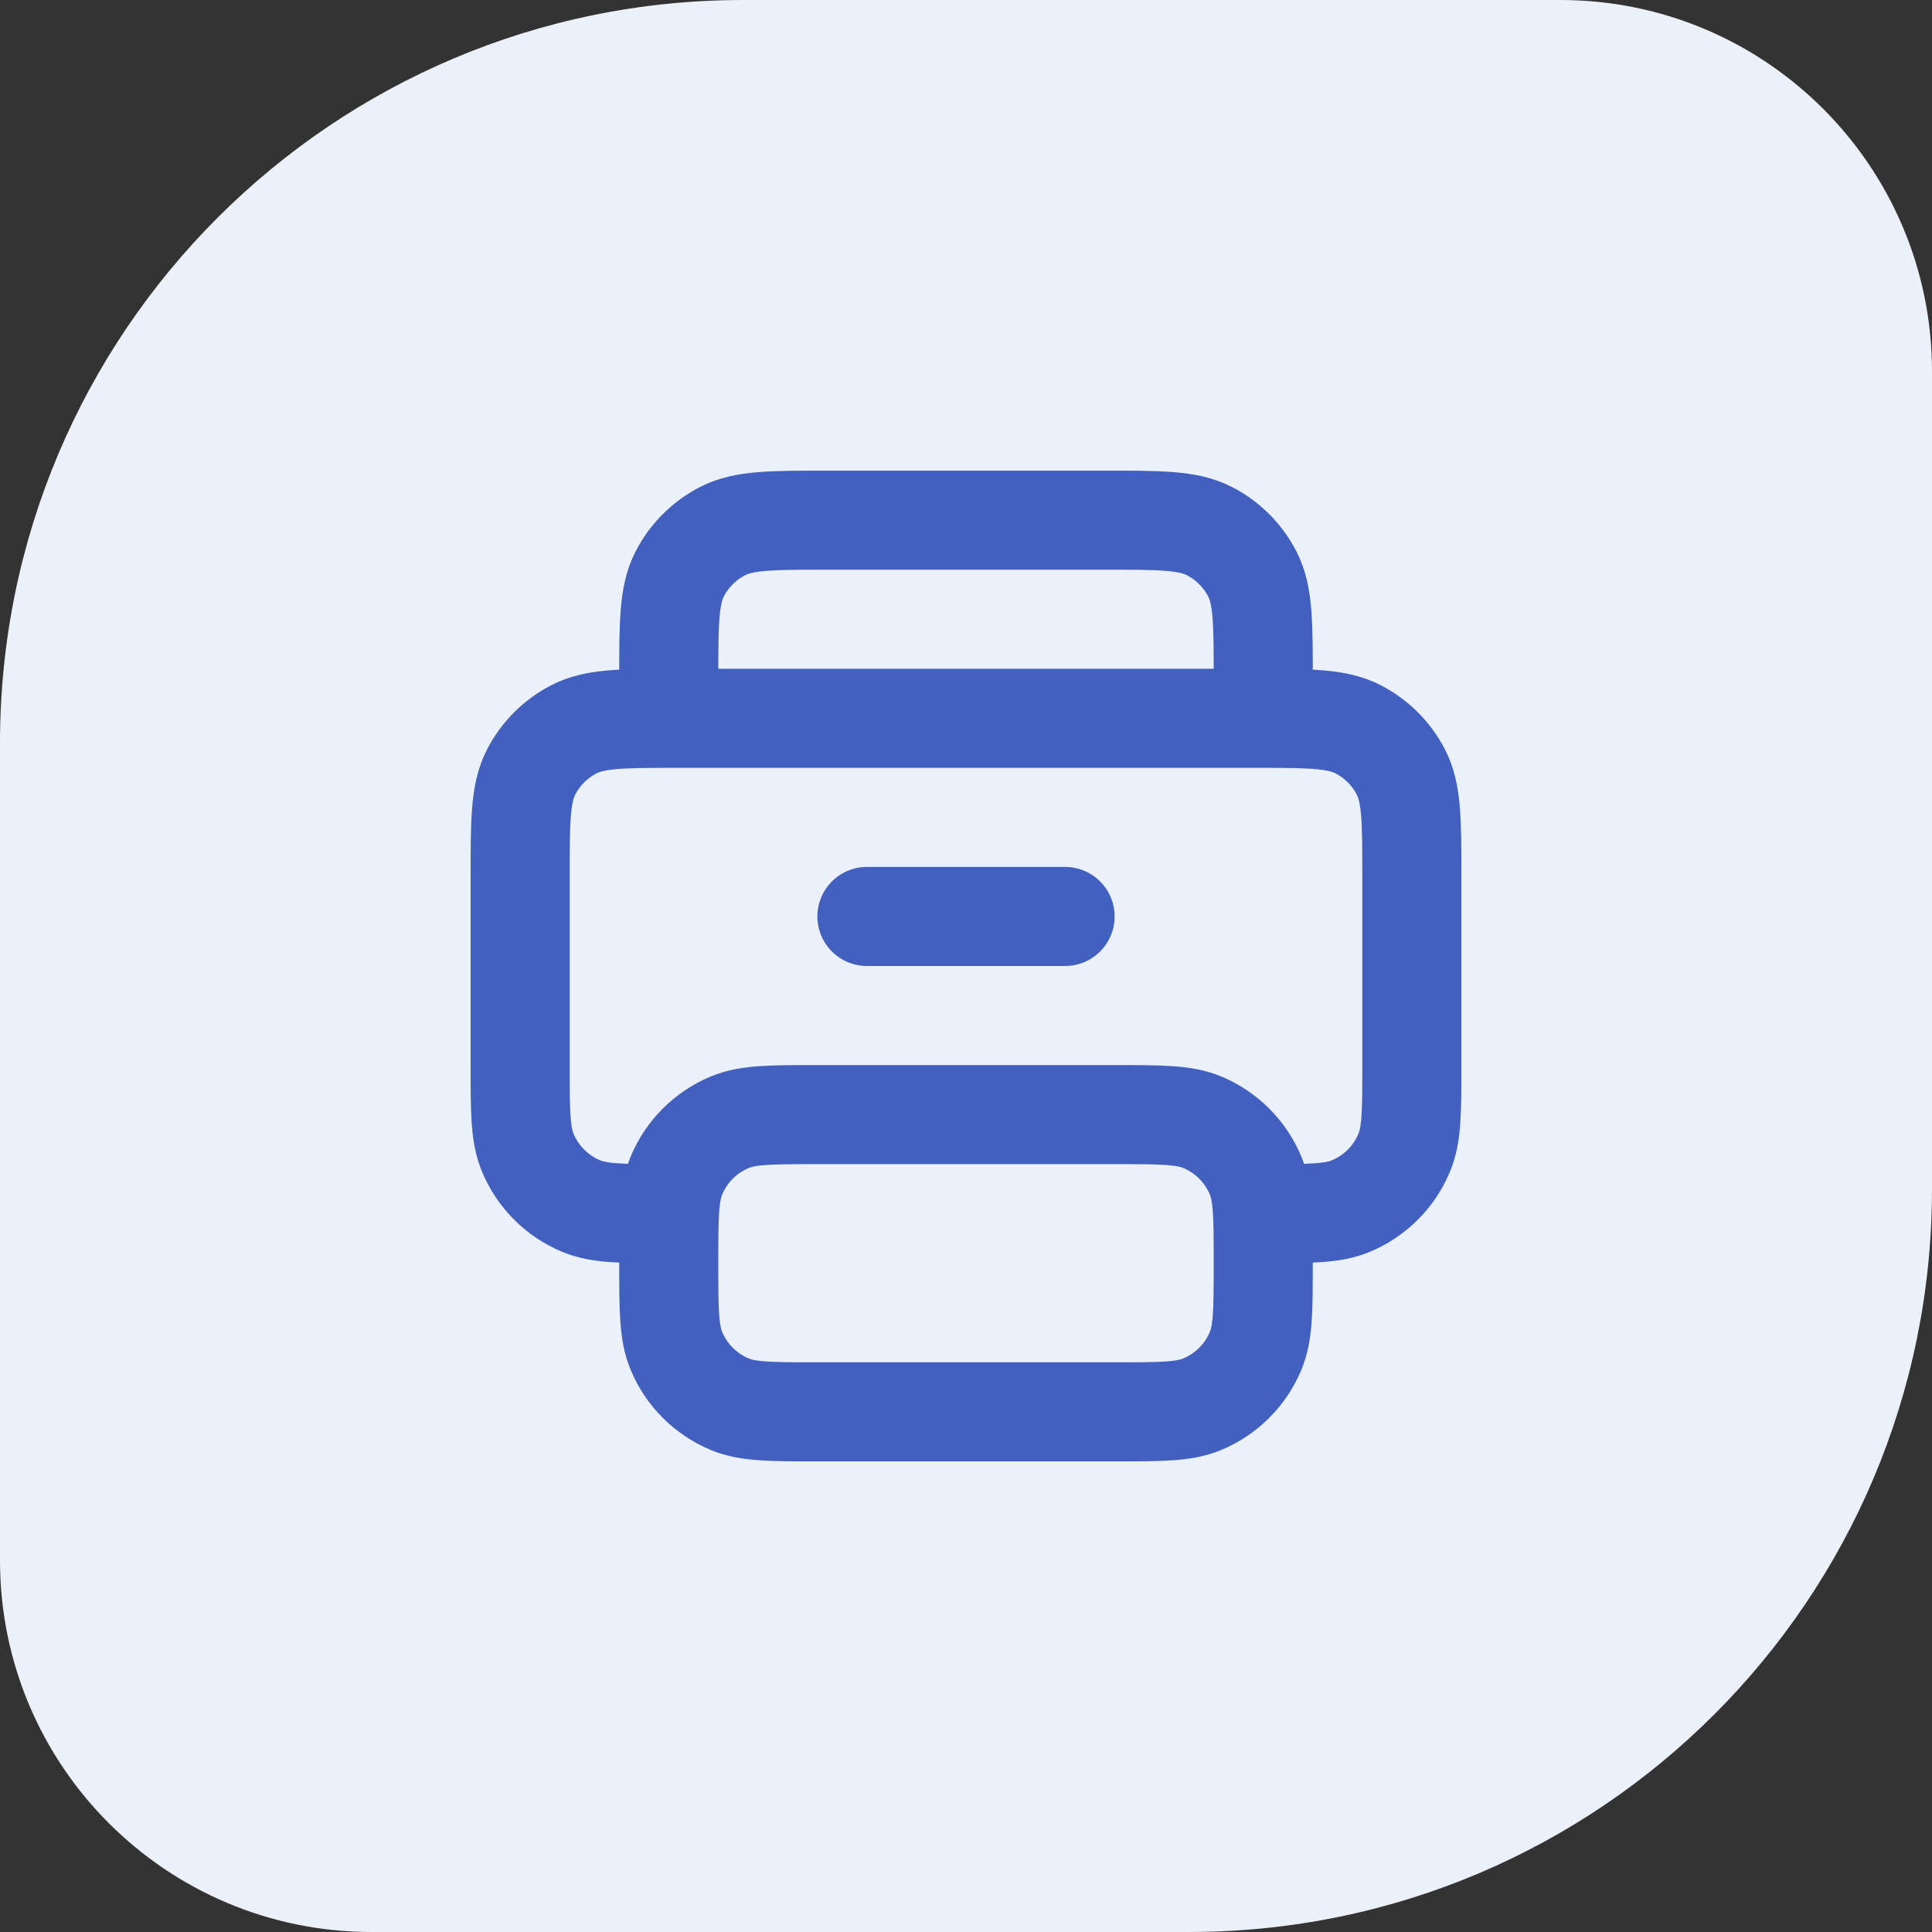
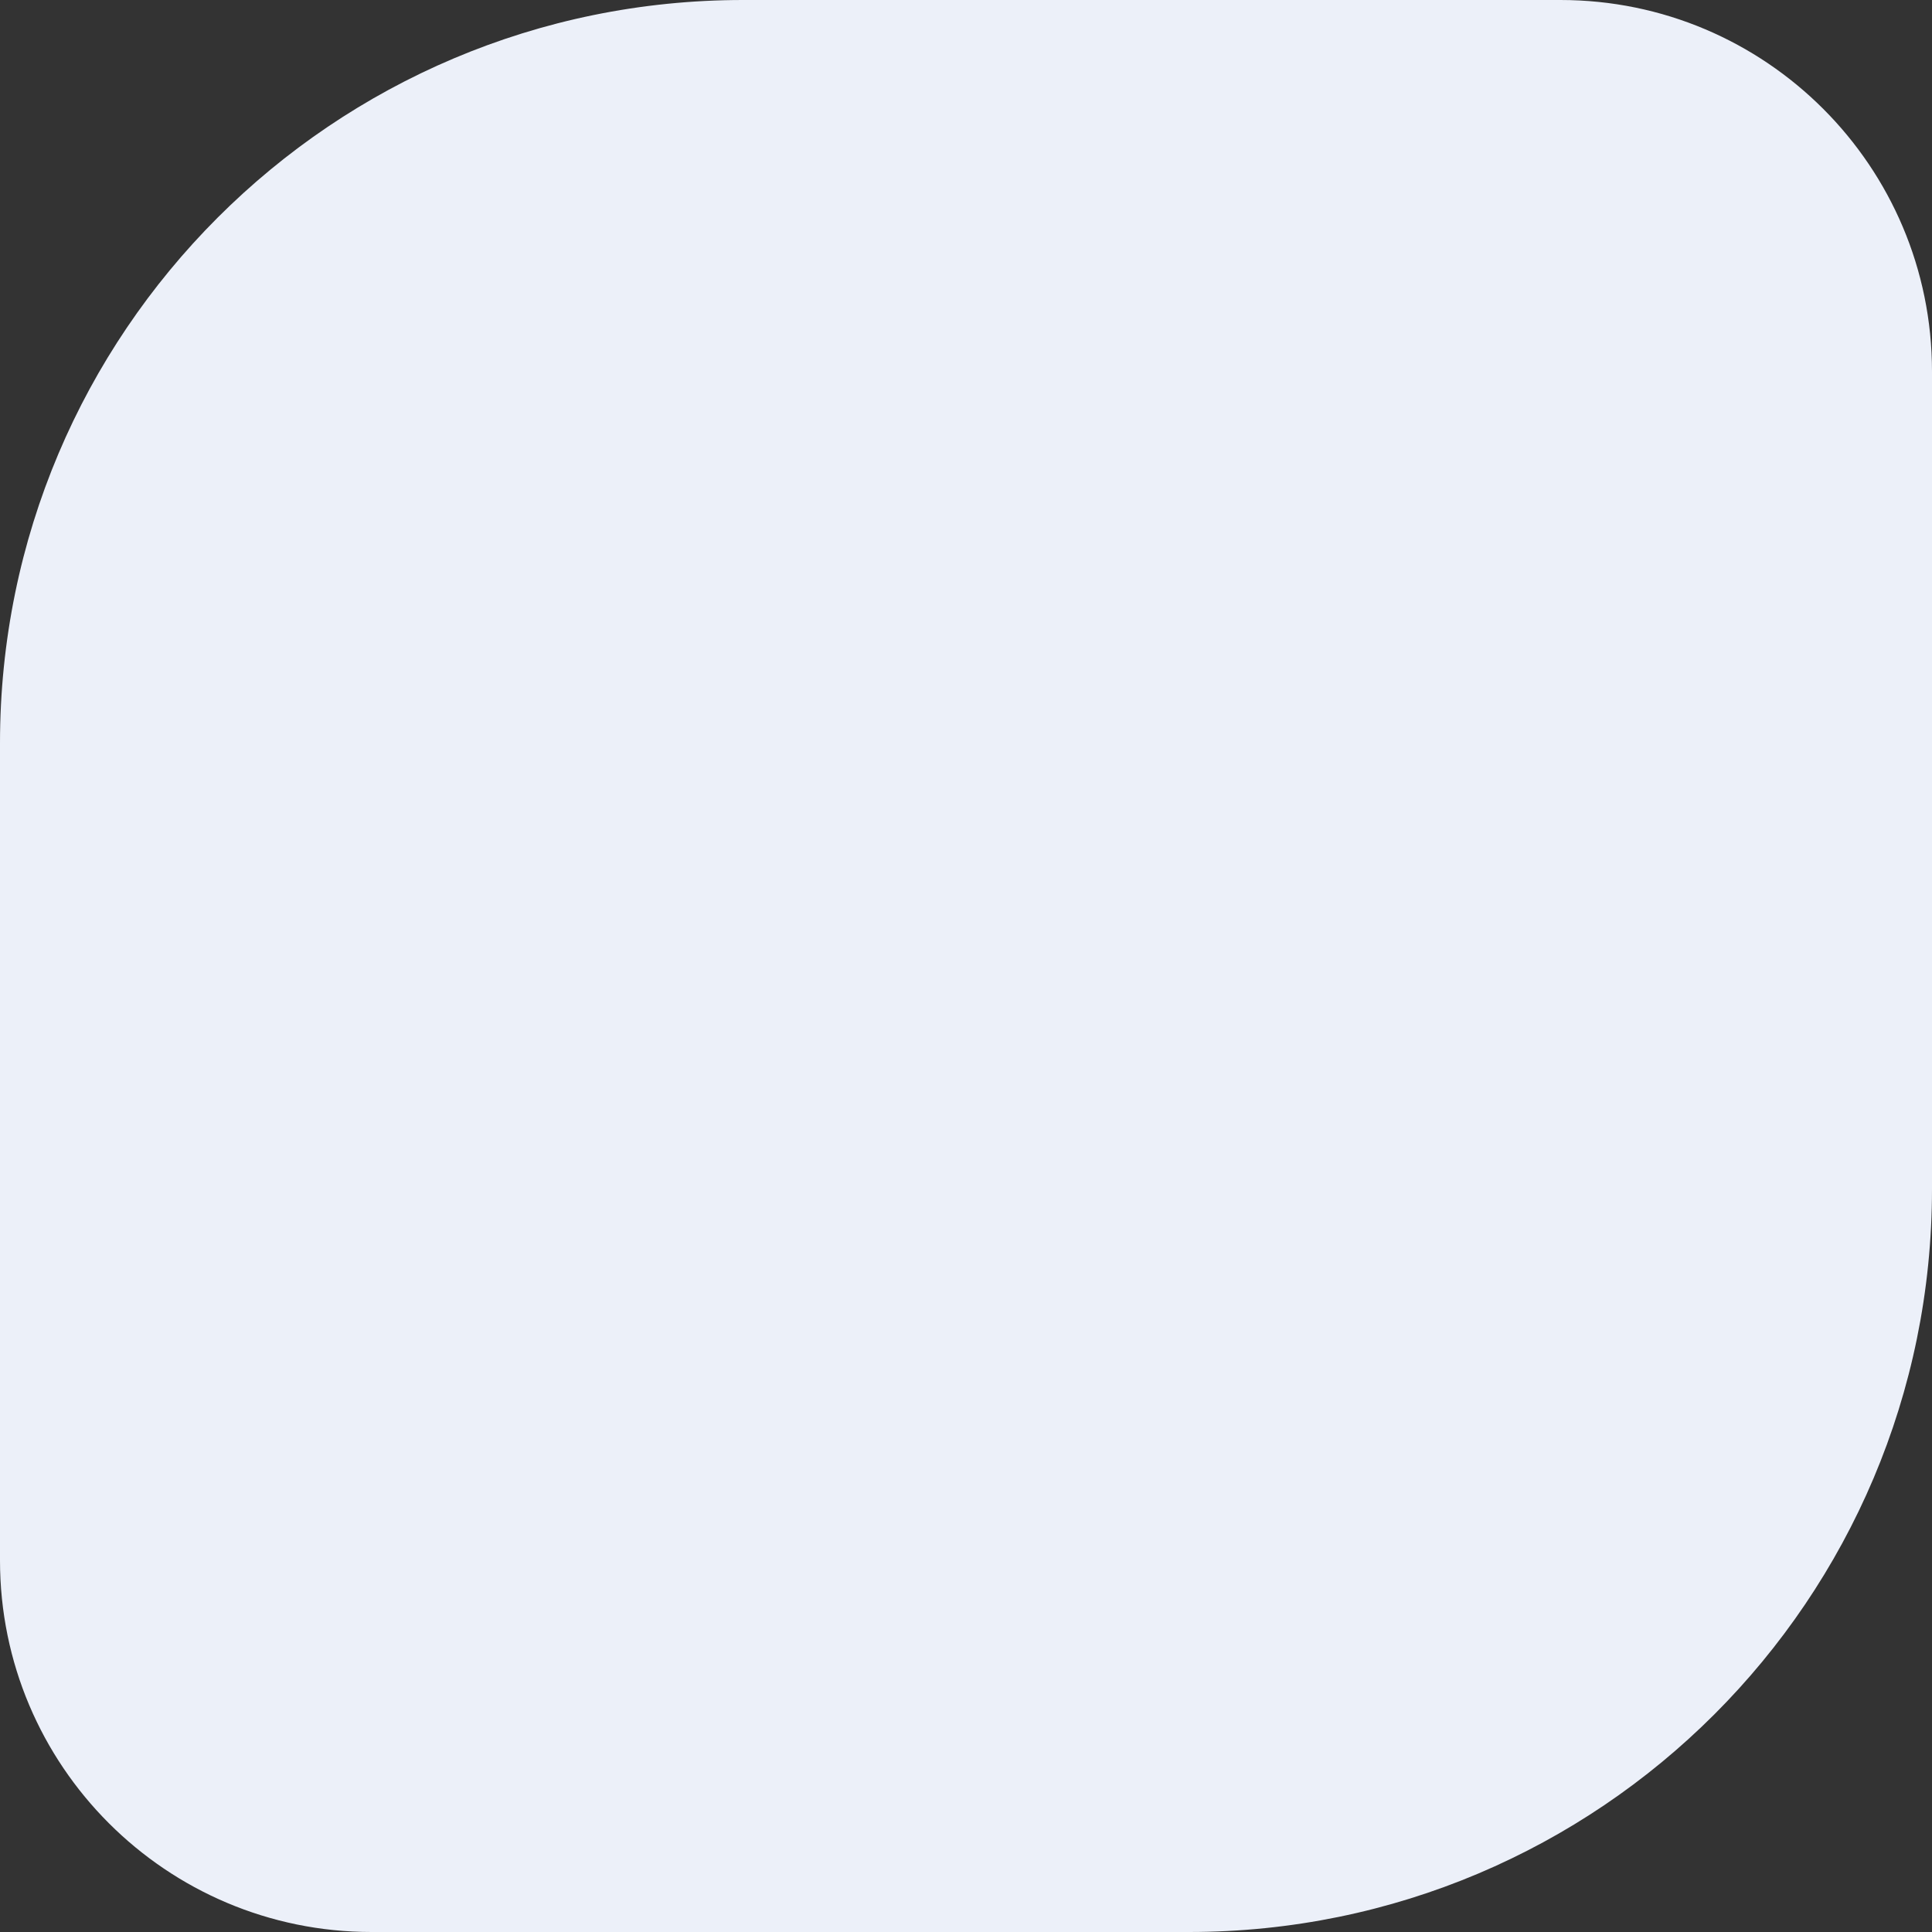
<svg xmlns="http://www.w3.org/2000/svg" width="78" height="78" viewBox="0 0 78 78" fill="none">
  <rect x="0" y="0" width="78" height="78" fill="#333333" stroke="none" />
-   <path d="M0 30C0 13.431 13.431 0 30 0H63C71.284 0 78 6.716 78 15V48C78 64.569 64.569 78 48 78H15C6.716 78 0 71.284 0 63V30Z" fill="#ECF0F9" />
-   <path d="M51 49C52.864 49 53.796 49 54.531 48.695C55.511 48.289 56.289 47.511 56.695 46.53C57 45.795 57 44.864 57 43V35.394C57 33.158 57 32.038 56.565 31.184C56.181 30.431 55.567 29.82 54.815 29.436C54.012 29.027 52.977 29.002 51 29M51 29C50.871 29 50.738 29 50.6 29H27.4C27.263 29 27.129 29 27 29M51 29L27 29M51 29V27.394C51 25.158 51 24.038 50.565 23.184C50.181 22.431 49.567 21.82 48.815 21.436C47.959 21 46.841 21 44.6 21H33.4C31.16 21 30.039 21 29.184 21.436C28.431 21.82 27.82 22.431 27.436 23.184C27 24.039 27 25.16 27 27.4V29M27 29C25.023 29.002 23.987 29.027 23.184 29.436C22.431 29.82 21.82 30.431 21.436 31.184C21 32.039 21 33.16 21 35.4V43C21 44.864 21 45.795 21.305 46.53C21.71 47.511 22.489 48.289 23.469 48.695C24.204 49 25.136 49 27 49M35 37H43M33 45H45C46.864 45 47.796 45 48.531 45.304C49.511 45.711 50.289 46.489 50.695 47.469C51 48.204 51 49.136 51 51C51 52.864 51 53.796 50.695 54.531C50.289 55.511 49.511 56.289 48.531 56.695C47.796 57 46.864 57 45 57H33C31.136 57 30.204 57 29.469 56.695C28.489 56.289 27.71 55.511 27.305 54.531C27 53.796 27 52.863 27 50.999C27 49.136 27 48.204 27.305 47.469C27.71 46.489 28.489 45.711 29.469 45.304C30.204 45 31.136 45 33 45Z" stroke="#4160BF" stroke-width="4" stroke-linecap="round" stroke-linejoin="round" />
+   <path d="M0 30C0 13.431 13.431 0 30 0H63C71.284 0 78 6.716 78 15V48C78 64.569 64.569 78 48 78H15C6.716 78 0 71.284 0 63Z" fill="#ECF0F9" />
</svg>